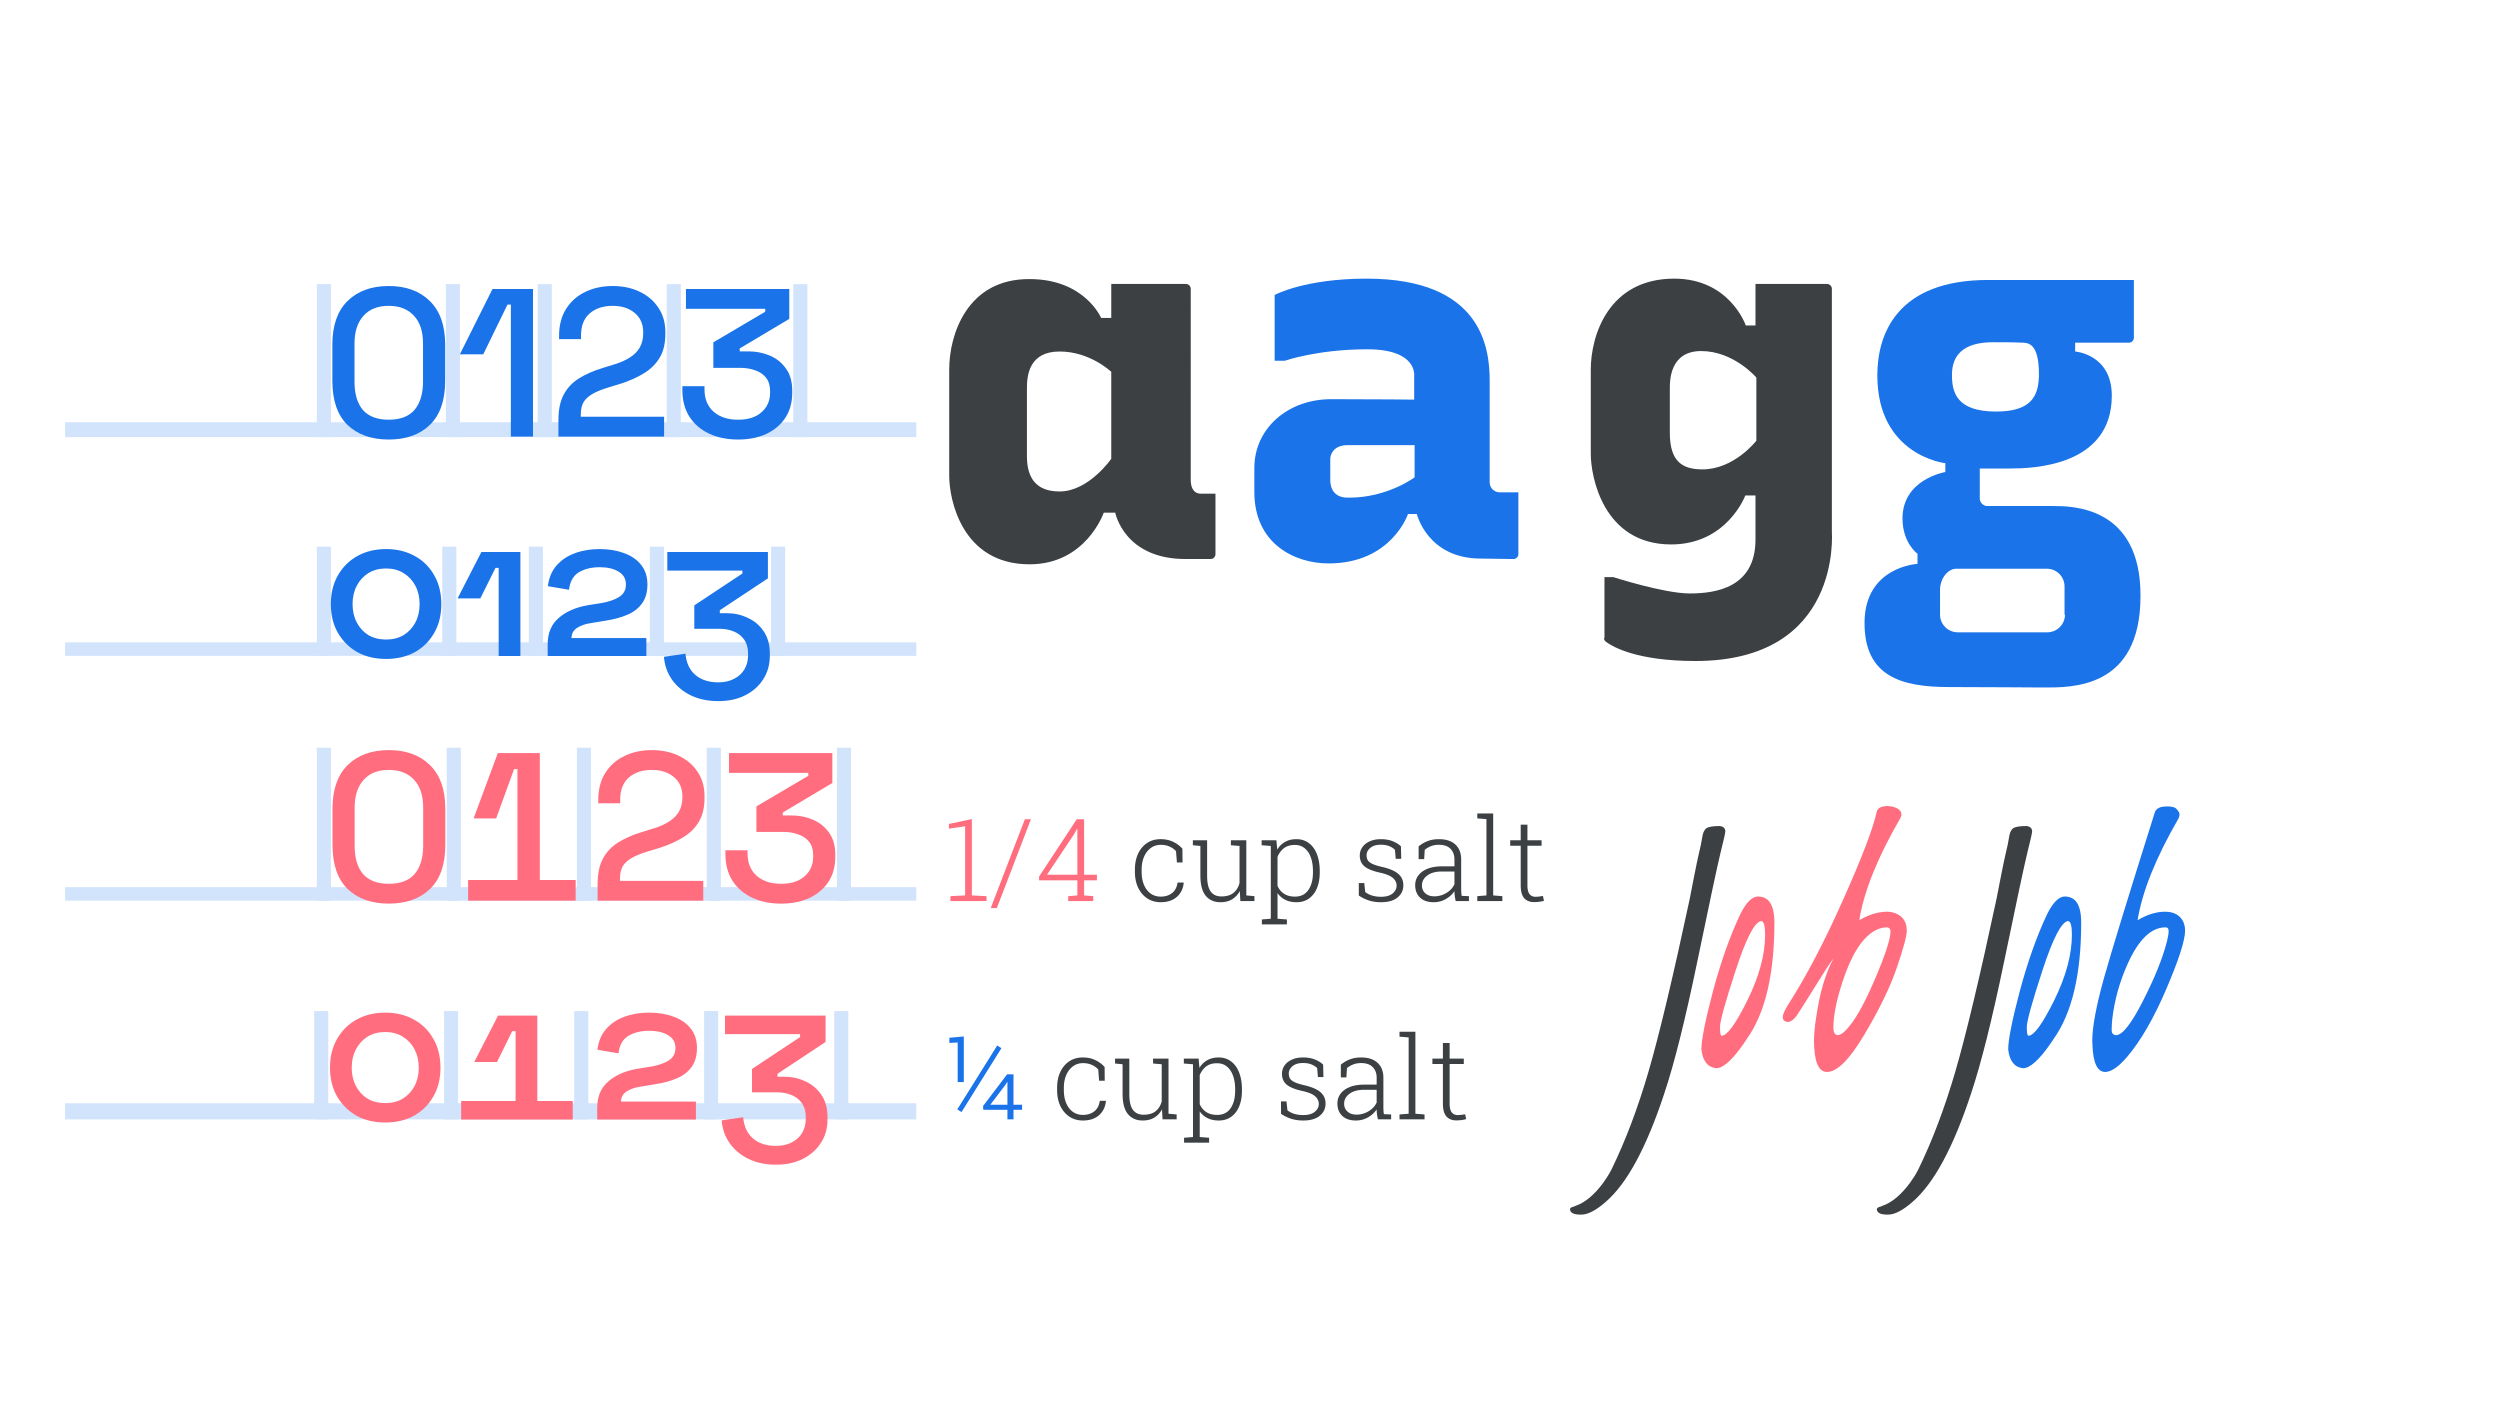
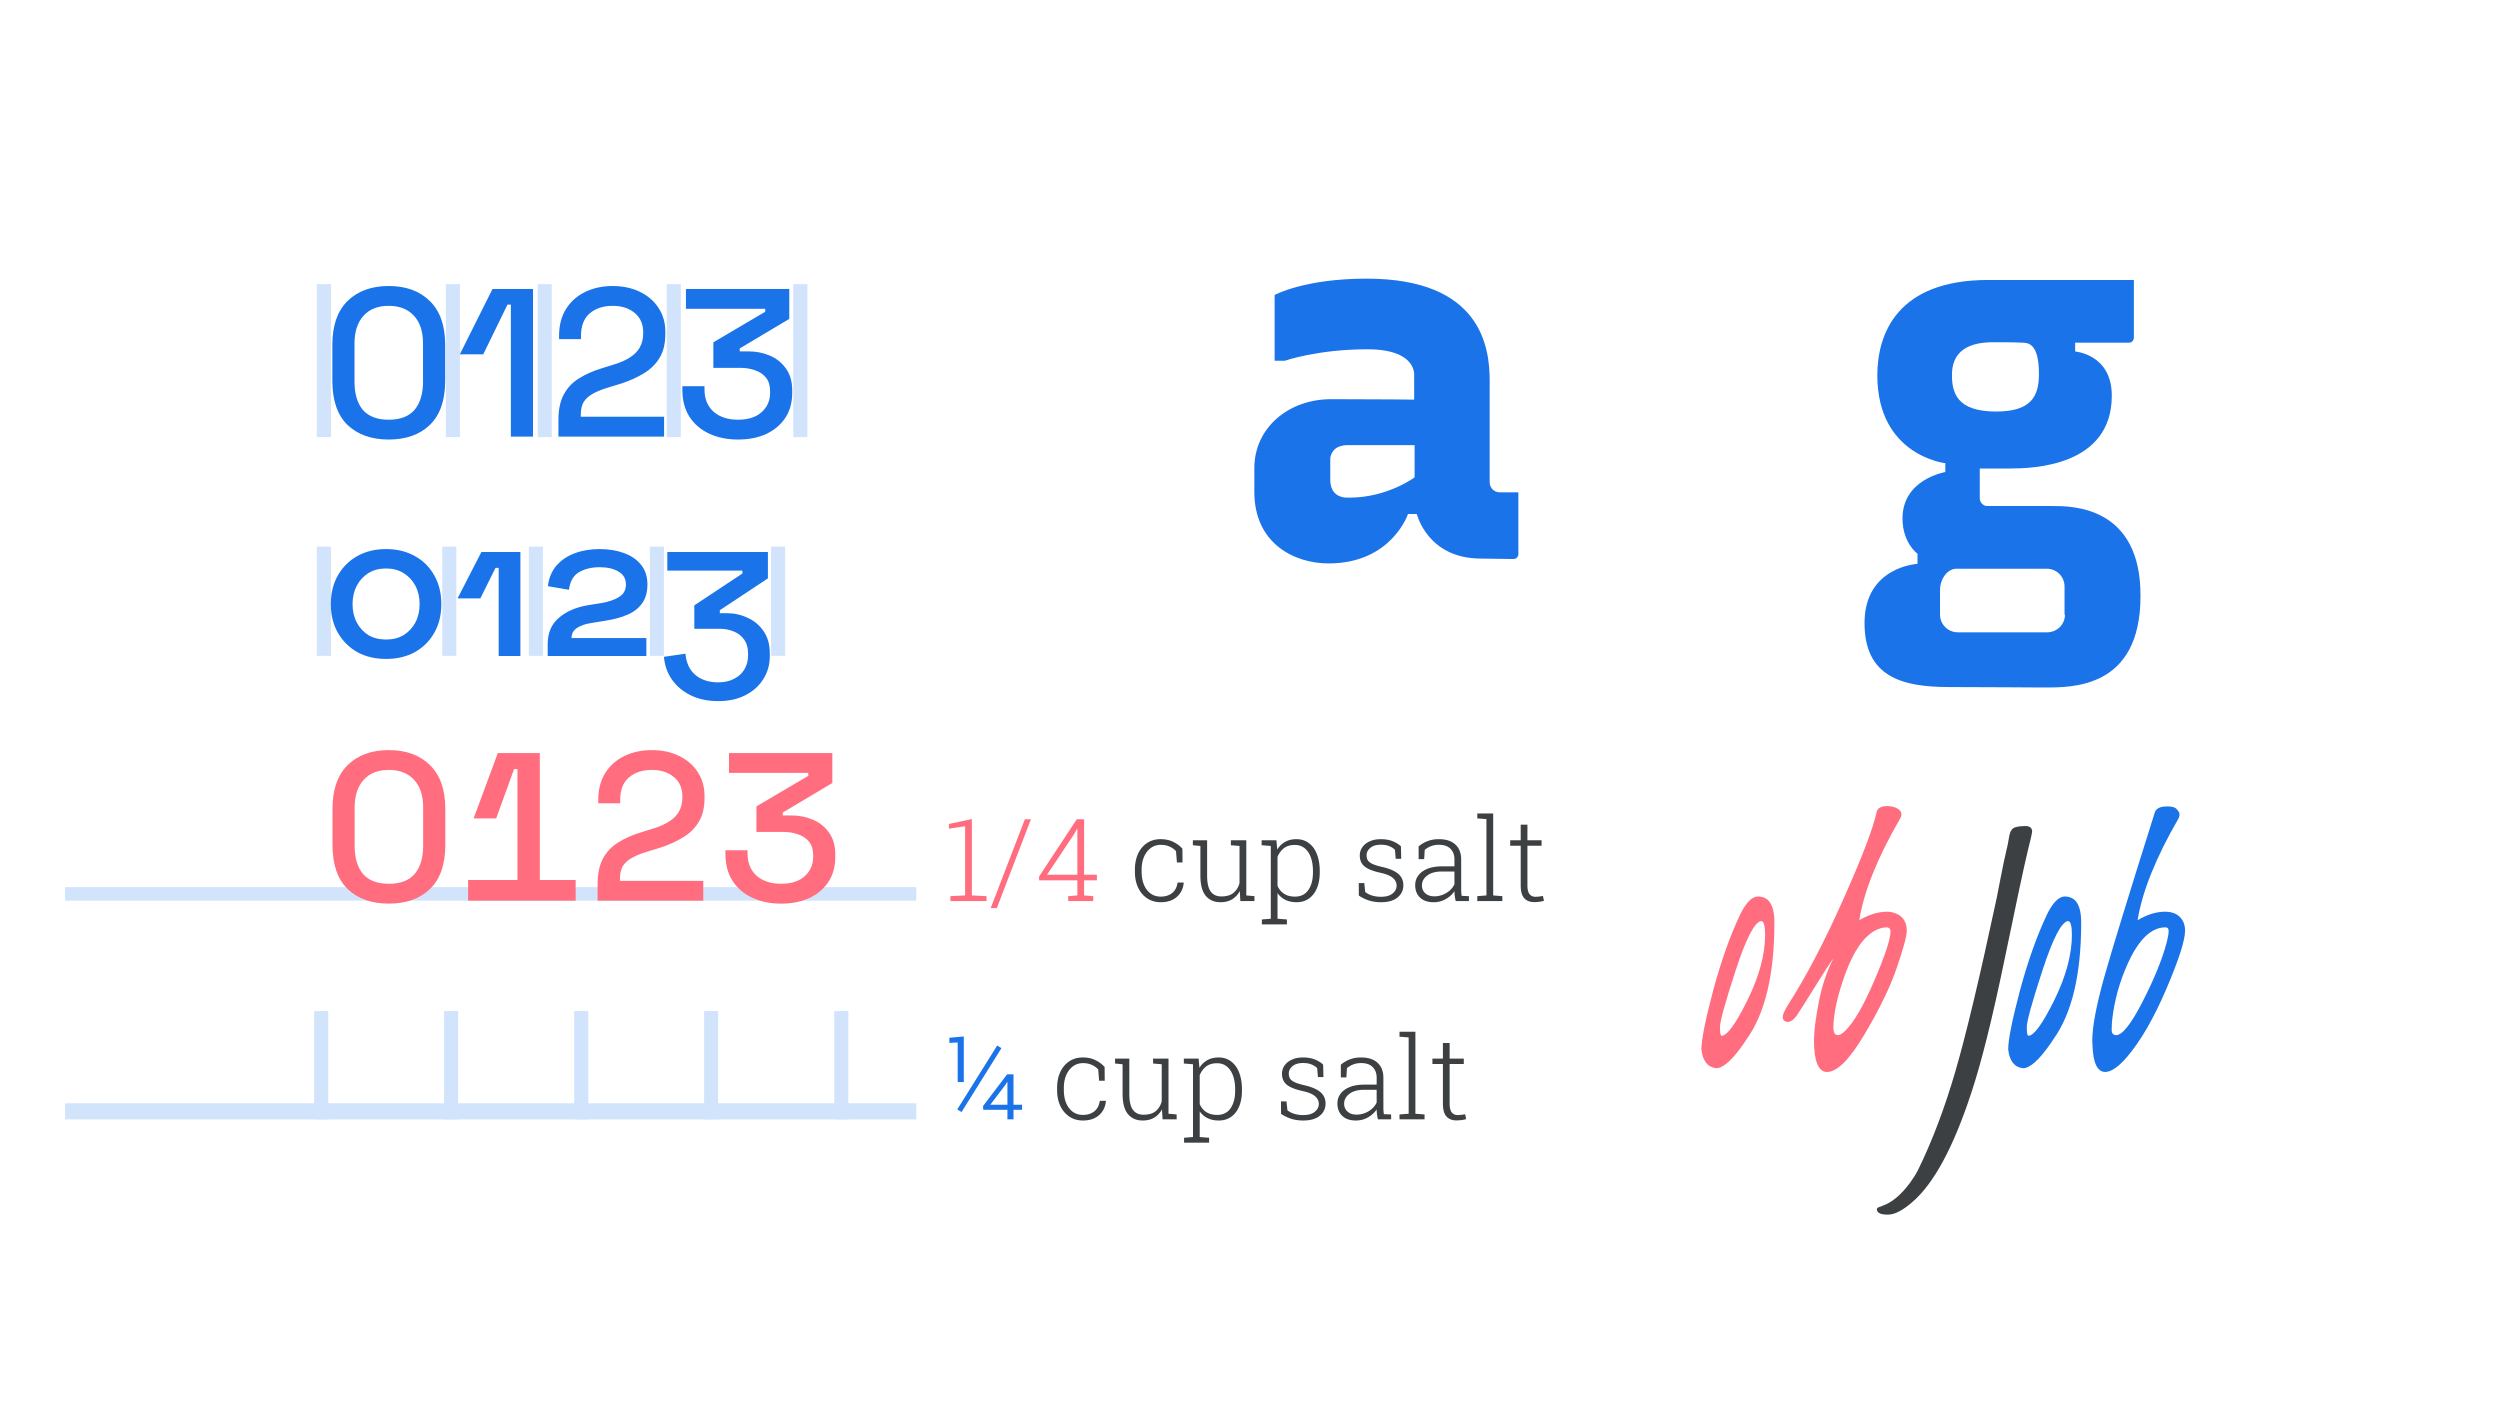
<svg xmlns="http://www.w3.org/2000/svg" fill="none" height="1080" width="1920">
  <g clip-path="url(#a)">
    <path d="M49 851h651v5H49z" fill="#D2E3FC" stroke="#D2E3FC" stroke-width="7.395" />
    <path d="M244.976 780.209h3.417V856h-3.417zM344.743 780.209h3.417V856h-3.417zM444.686 780.209h3.417V856h-3.417zM544.453 780.209h3.417V856h-3.417zM644.397 780.209h3.417V856h-3.417z" fill="#D2E3FC" stroke="#D2E3FC" stroke-width="7.395" />
-     <path d="M295.864 862.08c-8.313 0-15.655-1.728-22.025-5.183-6.262-3.563-11.228-8.475-14.899-14.737-3.671-6.37-5.506-13.766-5.506-22.187 0-8.422 1.835-15.817 5.506-22.187 3.671-6.37 8.637-11.283 14.899-14.738 6.37-3.563 13.712-5.344 22.025-5.344 8.314 0 15.656 1.781 22.026 5.344 6.37 3.455 11.336 8.368 14.899 14.738 3.671 6.37 5.506 13.765 5.506 22.187 0 8.421-1.835 15.817-5.506 22.187-3.563 6.262-8.529 11.174-14.899 14.737-6.37 3.455-13.712 5.183-22.026 5.183Zm0-14.9c5.183 0 9.663-1.133 13.442-3.401 3.887-2.375 6.91-5.614 9.069-9.717 2.16-4.102 3.239-8.799 3.239-14.089 0-5.291-1.079-9.987-3.239-14.09-2.159-4.103-5.182-7.342-9.069-9.717-3.779-2.375-8.259-3.563-13.442-3.563-5.182 0-9.717 1.188-13.603 3.563-3.779 2.375-6.748 5.614-8.908 9.717-2.159 4.103-3.239 8.799-3.239 14.09 0 5.29 1.08 9.987 3.239 14.089 2.16 4.103 5.129 7.342 8.908 9.717 3.886 2.268 8.421 3.401 13.603 3.401Zm100.105 12.632v-67.857h-2.592l-11.66 23.645h-17.491l18.301-35.629h30.122v79.841h-16.68Zm-41.784 0v-14.251h85.672v14.251h-85.672Zm104.473 0v-9.069c0-8.529 2.807-15.223 8.422-20.082 5.614-4.966 13.172-8.259 22.673-9.878l10.203-1.62c5.614-.972 10.148-2.537 13.603-4.697 3.455-2.159 5.183-5.344 5.183-9.555 0-4.426-1.89-7.719-5.668-9.879-3.671-2.267-8.53-3.4-14.576-3.4-6.154 0-11.444 1.295-15.871 3.886-4.319 2.592-6.856 7.072-7.612 13.442l-16.195-2.753c.756-6.37 2.969-11.66 6.64-15.871s8.314-7.342 13.928-9.393c5.722-2.16 12.092-3.239 19.11-3.239 7.018 0 13.28 1.026 18.786 3.077 5.615 2.051 9.987 5.074 13.118 9.069 3.239 3.995 4.859 9.015 4.859 15.061 0 5.831-1.35 10.635-4.049 14.414-2.699 3.779-6.424 6.694-11.175 8.745-4.75 2.052-10.202 3.563-16.357 4.535l-11.822 1.943c-4.319.648-7.881 1.89-10.689 3.725-2.807 1.836-4.21 4.427-4.21 7.774h57.492v13.765h-75.793Zm137.191 34.658c-7.882 0-14.845-1.458-20.892-4.373-6.046-2.915-10.904-6.964-14.575-12.146-3.563-5.075-5.614-10.905-6.154-17.491l16.519-2.429c.648 7.126 3.185 12.578 7.611 16.357 4.535 3.779 10.365 5.668 17.491 5.668 4.859 0 8.961-.917 12.308-2.753 3.455-1.727 6.1-4.157 7.936-7.288 1.835-3.131 2.753-6.748 2.753-10.85v-1.296c0-4.211-.972-7.72-2.915-10.527-1.944-2.807-4.589-4.912-7.936-6.316-3.347-1.403-7.018-2.105-11.012-2.105h-19.434v-17.977l36.924-24.454v-2.267h-57.654v-14.252h77.25v20.244l-36.924 24.454v2.268h5.182c5.83 0 11.229 1.187 16.195 3.563 5.074 2.267 9.177 5.722 12.308 10.364 3.131 4.535 4.697 10.203 4.697 17.005v1.943c0 6.694-1.674 12.633-5.021 17.815-3.239 5.182-7.827 9.285-13.765 12.308-5.831 3.023-12.794 4.535-20.892 4.535Z" fill="#FF6D7F" />
    <path d="M49 685h651v3H49z" fill="#D2E3FC" stroke="#D2E3FC" stroke-width="7.395" />
-     <path d="M247.027 577.945h3.417V688h-3.417zM346.794 577.945h3.417V688h-3.417zM446.737 577.945h3.417V688h-3.417zM546.504 577.945h3.417V688h-3.417zM646.447 577.945h3.417V688h-3.417z" fill="#D2E3FC" stroke="#D2E3FC" stroke-width="7.395" />
    <path d="M298.598 693.978c-13.172 0-23.698-3.725-31.58-11.174-7.774-7.558-11.66-18.894-11.66-34.01v-27.531c0-14.792 3.886-26.02 11.66-33.686 7.882-7.666 18.408-11.498 31.58-11.498 13.28 0 23.807 3.832 31.581 11.498 7.881 7.666 11.822 18.894 11.822 33.686v27.531c0 15.116-3.941 26.452-11.822 34.01-7.774 7.449-18.301 11.174-31.581 11.174Zm0-15.223c8.962 0 15.601-2.537 19.92-7.612 4.319-5.182 6.478-12.416 6.478-21.701v-29.151c0-9.285-2.321-16.411-6.964-21.377-4.642-5.075-11.12-7.612-19.434-7.612-8.421 0-14.899 2.591-19.434 7.774-4.534 5.074-6.802 12.146-6.802 21.215v29.151c0 9.501 2.16 16.789 6.478 21.863 4.427 4.967 11.013 7.45 19.758 7.45Zm98.809 12.956V590.654h-2.591L381.05 628.55h-17.329l18.624-50.204h32.229v113.365h-17.167Zm-37.897 0V675.84h82.595v15.871H359.51Zm99.457 0v-12.794c0-7.882 1.349-14.36 4.049-19.434 2.699-5.075 6.532-9.177 11.498-12.308 5.074-3.239 11.175-5.938 18.3-8.098l9.879-3.077c4.427-1.403 8.206-3.131 11.337-5.182 3.239-2.052 5.722-4.589 7.45-7.612 1.727-3.131 2.591-6.748 2.591-10.851v-.647c0-6.37-2.16-11.337-6.478-14.9-4.319-3.671-9.987-5.506-17.005-5.506-7.234 0-13.118 1.943-17.653 5.83-4.426 3.887-6.64 9.609-6.64 17.167v2.591h-16.842v-2.429c0-8.206 1.781-15.116 5.344-20.73 3.563-5.722 8.475-10.095 14.737-13.118 6.263-3.023 13.28-4.534 21.054-4.534 7.774 0 14.683 1.457 20.73 4.372 6.154 2.915 10.958 7.018 14.413 12.308 3.563 5.291 5.344 11.499 5.344 18.625v1.457c0 7.342-1.457 13.442-4.372 18.301-2.915 4.858-6.964 8.853-12.146 11.984-5.075 3.131-10.959 5.776-17.653 7.935l-9.555 2.916c-5.074 1.511-9.177 3.185-12.308 5.02-3.023 1.727-5.291 3.833-6.802 6.316-1.404 2.483-2.106 5.668-2.106 9.555v1.62h63.971v15.223h-81.137Zm140.915 2.267c-8.313 0-15.709-1.511-22.187-4.534-6.478-3.023-11.552-7.396-15.223-13.118-3.563-5.723-5.345-12.524-5.345-20.406v-2.915h17.005v2.591c0 7.126 2.322 12.794 6.964 17.005 4.751 4.103 11.013 6.154 18.786 6.154 7.774 0 13.82-1.943 18.139-5.83 4.318-3.887 6.478-8.8 6.478-14.738v-1.457c0-4.211-1.026-7.612-3.077-10.203-2.052-2.591-4.805-4.481-8.26-5.668-3.455-1.296-7.342-1.944-11.66-1.944h-20.568v-19.596l39.84-23.482v-2.268h-60.893v-15.223h79.355v22.997l-38.058 22.673v2.267h6.964c5.722 0 11.12 1.08 16.195 3.239 5.074 2.159 9.177 5.452 12.308 9.879 3.239 4.427 4.858 10.041 4.858 16.843v1.943c0 7.234-1.727 13.55-5.182 18.948-3.455 5.291-8.313 9.448-14.575 12.471-6.263 2.915-13.55 4.372-21.864 4.372Z" fill="#FF6D7F" />
-     <path d="M49 497h651v3H49z" fill="#D2E3FC" stroke="#D2E3FC" stroke-width="7.395" />
    <path d="M247.027 423.514h3.417V500h-3.417zM343.377 423.514h3.417V500h-3.417zM409.837 423.514h3.417V500h-3.417zM502.771 423.514h3.417V500h-3.417zM595.881 423.514h3.417V500h-3.417z" fill="#D2E3FC" stroke="#D2E3FC" stroke-width="7.395" />
    <path d="M296.512 506.062c-8.313 0-15.655-1.727-22.025-5.182-6.262-3.563-11.229-8.476-14.899-14.738-3.671-6.37-5.507-13.765-5.507-22.187 0-8.421 1.836-15.817 5.507-22.187 3.67-6.37 8.637-11.282 14.899-14.737 6.37-3.563 13.712-5.345 22.025-5.345 8.314 0 15.655 1.782 22.025 5.345 6.37 3.455 11.337 8.367 14.9 14.737 3.671 6.37 5.506 13.766 5.506 22.187 0 8.422-1.835 15.817-5.506 22.187-3.563 6.262-8.53 11.175-14.9 14.738-6.37 3.455-13.711 5.182-22.025 5.182Zm0-14.899c5.183 0 9.663-1.134 13.442-3.401 3.887-2.375 6.91-5.614 9.069-9.717 2.16-4.103 3.239-8.799 3.239-14.09 0-5.29-1.079-9.987-3.239-14.089-2.159-4.103-5.182-7.342-9.069-9.717-3.779-2.376-8.259-3.563-13.442-3.563-5.182 0-9.717 1.187-13.604 3.563-3.778 2.375-6.747 5.614-8.907 9.717-2.159 4.102-3.239 8.799-3.239 14.089 0 5.291 1.08 9.987 3.239 14.09 2.16 4.103 5.129 7.342 8.907 9.717 3.887 2.267 8.422 3.401 13.604 3.401Zm86.47 12.632V436.1h-2.429l-11.661 23.483h-17.49l18.3-35.629h29.961v79.841h-16.681Zm37.64 0v-9.069c0-8.53 2.807-15.224 8.421-20.082 5.614-4.967 13.172-8.26 22.673-9.879l10.203-1.62c5.614-.971 10.149-2.537 13.604-4.696s5.182-5.344 5.182-9.555c0-4.427-1.889-7.72-5.668-9.879-3.671-2.267-8.53-3.401-14.576-3.401-6.154 0-11.444 1.296-15.871 3.887-4.318 2.591-6.856 7.072-7.611 13.442l-16.195-2.754c.755-6.37 2.969-11.66 6.64-15.871 3.67-4.21 8.313-7.341 13.927-9.393 5.722-2.159 12.092-3.239 19.11-3.239 7.018 0 13.28 1.026 18.787 3.077 5.614 2.052 9.986 5.075 13.117 9.07 3.239 3.994 4.859 9.015 4.859 15.061 0 5.83-1.35 10.635-4.049 14.413-2.699 3.779-6.424 6.694-11.174 8.746-4.751 2.051-10.203 3.563-16.357 4.534l-11.823 1.944c-4.318.648-7.881 1.889-10.688 3.725-2.807 1.835-4.211 4.426-4.211 7.773h57.492v13.766h-75.792Zm130.906 34.657c-7.882 0-14.846-1.457-20.892-4.372-6.046-2.916-10.904-6.964-14.575-12.147-3.563-5.074-5.614-10.904-6.154-17.49l16.519-2.43c.647 7.126 3.185 12.579 7.611 16.357 4.535 3.779 10.365 5.669 17.491 5.669 4.858 0 8.961-.918 12.308-2.753 3.455-1.728 6.1-4.157 7.936-7.288 1.835-3.131 2.753-6.748 2.753-10.851v-1.295c0-4.211-.972-7.72-2.915-10.527-1.944-2.807-4.589-4.913-7.936-6.316-3.347-1.404-7.018-2.106-11.012-2.106h-19.435v-17.976l36.925-24.455v-2.267h-57.654v-14.251h77.25v20.243l-36.925 24.455v2.267h5.183c5.83 0 11.228 1.188 16.195 3.563 5.074 2.267 9.177 5.722 12.308 10.365 3.131 4.534 4.697 10.203 4.697 17.005v1.943c0 6.694-1.674 12.632-5.021 17.814-3.239 5.183-7.827 9.286-13.766 12.309-5.83 3.023-12.794 4.534-20.891 4.534Z" fill="#1A73E8" />
-     <path d="M49 328h651v4H49z" fill="#D2E3FC" stroke="#D2E3FC" stroke-width="7.395" />
    <path d="M247.027 221.928h3.417V332h-3.417zM346.111 221.928h3.417V332h-3.417zM416.671 221.928h3.417V332h-3.417zM515.754 221.928h3.417V332h-3.417zM612.964 221.928h3.417V332h-3.417z" fill="#D2E3FC" stroke="#D2E3FC" stroke-width="7.395" />
    <path d="M298.491 337.564c-13.172 0-23.698-3.725-31.58-11.174-7.773-7.558-11.66-18.895-11.66-34.01v-27.531c0-14.792 3.887-26.02 11.66-33.686 7.882-7.666 18.408-11.498 31.58-11.498 13.28 0 23.807 3.832 31.581 11.498 7.881 7.666 11.822 18.894 11.822 33.686v27.531c0 15.115-3.941 26.452-11.822 34.01-7.774 7.449-18.301 11.174-31.581 11.174Zm0-15.223c8.962 0 15.602-2.537 19.92-7.612 4.319-5.182 6.478-12.416 6.478-21.701v-29.151c0-9.285-2.321-16.411-6.964-21.377-4.642-5.075-11.12-7.612-19.434-7.612-8.421 0-14.899 2.591-19.434 7.773-4.534 5.075-6.801 12.147-6.801 21.216v29.151c0 9.501 2.159 16.789 6.478 21.863 4.426 4.967 11.012 7.45 19.757 7.45Zm93.856 12.956V233.916h-2.592l-18.624 38.22h-17.976l25.102-50.204h31.094v113.365h-17.004Zm36.531 0v-12.794c0-7.882 1.349-14.36 4.048-19.434 2.7-5.075 6.532-9.177 11.499-12.308 5.074-3.239 11.174-5.939 18.3-8.098l9.879-3.077c4.427-1.404 8.206-3.131 11.337-5.182 3.239-2.052 5.722-4.589 7.449-7.612 1.728-3.131 2.592-6.748 2.592-10.851v-.647c0-6.37-2.16-11.337-6.478-14.9-4.319-3.671-9.987-5.506-17.005-5.506-7.234 0-13.118 1.943-17.653 5.83-4.426 3.887-6.64 9.609-6.64 17.167v2.591h-16.843v-2.429c0-8.206 1.782-15.116 5.345-20.73 3.563-5.722 8.475-10.095 14.737-13.118 6.262-3.023 13.28-4.534 21.054-4.534 7.773 0 14.683 1.457 20.729 4.372 6.154 2.915 10.959 7.018 14.414 12.308 3.563 5.291 5.344 11.499 5.344 18.625v1.457c0 7.342-1.457 13.442-4.372 18.301-2.915 4.858-6.964 8.853-12.147 11.984-5.074 3.131-10.958 5.776-17.652 7.935l-9.555 2.916c-5.075 1.511-9.177 3.185-12.308 5.02-3.023 1.727-5.291 3.833-6.802 6.316-1.404 2.483-2.106 5.668-2.106 9.555v1.62h63.971v15.223h-81.137Zm137.933 2.267c-8.313 0-15.709-1.511-22.187-4.534-6.478-3.023-11.553-7.396-15.223-13.118-3.563-5.723-5.345-12.525-5.345-20.406v-2.915h17.005v2.591c0 7.126 2.321 12.794 6.964 17.005 4.75 4.103 11.012 6.154 18.786 6.154 7.774 0 13.82-1.944 18.138-5.83 4.319-3.887 6.478-8.8 6.478-14.738v-1.457c0-4.211-1.025-7.612-3.077-10.203-2.051-2.591-4.804-4.481-8.259-5.668-3.455-1.296-7.342-1.944-11.661-1.944h-20.567v-19.596l39.84-23.483v-2.267h-60.894v-15.223h79.356v22.997l-38.058 22.673v2.267h6.963c5.723 0 11.121 1.08 16.195 3.239 5.075 2.159 9.178 5.452 12.309 9.879 3.239 4.427 4.858 10.041 4.858 16.843v1.943c0 7.234-1.727 13.55-5.182 18.948-3.455 5.291-8.314 9.447-14.576 12.471-6.262 2.915-13.55 4.372-21.863 4.372Z" fill="#1A73E8" />
  </g>
-   <path d="M922.288 379.137c-6.443 0-7.799-6.104-7.799-10.512V221.8c0-2.035-1.696-3.73-3.73-3.73h-57.308v26.11h-7.8s-12.547-29.84-54.934-29.84C742.564 214.001 729 257.404 729 283.514v82.059c0 17.633 9.495 67.818 61.717 67.818 43.405 0 56.969-39.673 56.969-39.673h8.816s6.782 35.604 53.918 35.604h19.329c2.034 0 3.73-1.696 3.73-3.73v-46.455h-11.191Zm-68.837-26.788s-17.295 25.092-39.675 25.092c-17.295 0-25.094-9.494-25.094-27.127v-52.219c0-9.834 1.696-28.145 25.094-28.145s39.675 15.598 39.675 15.598v66.801ZM1231.89 490.018c0 1.356.68 2.373 1.7 3.052 5.09 3.73 23.74 14.58 68.5 14.58 112.58 0 104.78-97.996 104.78-99.692V221.799c0-2.034-1.69-3.73-3.73-3.73h-54.93v31.874h-7.46S1328.54 214 1285.81 214c-50.53 0-64.09 43.742-64.09 69.852v64.766c0 17.294 9.5 69.513 61.72 69.513 43.06 0 56.97-37.639 56.97-37.639h7.8v33.909c0 36.961-30.52 41.369-50.53 41.369-19.67 0-58.67-12.546-58.67-12.546h-6.78v46.794h-.34Zm116.99-151.573s-16.95 22.041-41.37 22.041c-15.26 0-25.09-5.764-25.09-28.144v-33.909c0-6.104 0-28.823 24.08-28.823 25.09 0 42.38 20.346 42.38 20.346v48.489Z" fill="#3C4043" />
  <path d="M1151.87 378.119c-4.41 0-7.8-3.391-7.8-7.799v-77.991c0-26.109-6.78-78.329-94.61-78.329-47.81 0-70.534 12.546-70.534 12.546v50.524h7.8s25.094-8.816 63.414-8.816c38.66 0 35.94 20.345 35.94 20.345v18.311s-27.46-.339-63.75-.339c-33.231 0-59.002 22.38-59.002 52.898v18.311c0 40.012 31.197 54.932 56.972 54.932 48.49 0 61.04-37.978 61.04-37.978h6.78s8.14 34.248 49.17 34.248l25.09.339c2.04 0 3.73-1.695 3.73-3.73v-47.472h-14.24Zm-65.45-11.529s-20.68 15.598-50.19 15.598c-14.58.678-14.58-11.529-14.58-13.564v-16.276c0-2.374 1.7-10.512 13.57-10.512h51.2v24.754ZM1576.42 388.633h-50.19c-3.05 0-5.76-2.713-5.76-5.765V359.81h23.05c16.96 0 78.34-1.356 78.34-55.949 0-31.875-28.15-33.909-28.15-33.909v-6.782h41.37c2.04 0 3.73-1.695 3.73-3.73v-44.42h-111.9c-69.86 0-85.12 41.368-85.12 73.243 0 61.714 52.23 67.478 52.23 67.478v6.782s-32.9 5.425-32.9 35.604c0 18.989 11.53 27.127 11.53 27.127v7.799s-40.69 2.035-40.69 45.438c0 41.369 28.82 49.168 65.11 49.168 35.94 0 57.31.339 72.23.339 21.36 0 74.6 1.356 74.6-70.191.34-69.513-53.24-69.174-67.48-69.174Zm-45.78-125.802c19.67 0 21.7.339 21.7.339 4.75 0 13.57-.339 13.57 24.075 0 17.294-6.11 28.823-32.9 28.823-30.52 0-33.91-14.92-33.91-28.144 0-14.92 8.48-25.093 31.54-25.093Zm55.27 209.217c0 7.46-6.1 13.564-13.56 13.564h-68.84c-7.46 0-13.56-6.104-13.56-13.564v-18.989c0-8.477 5.76-16.276 12.54-16.276h69.52c7.46 0 13.56 6.104 13.56 13.564v21.701h.34Z" fill="#1A73E8" />
-   <path d="M1278.26 839.526c-13.68 41.632-28.72 69.488-45.13 83.568-7.39 6.483-13.62 9.725-18.69 9.725-5.67.101-8.56-1.267-8.66-4.103 0-.81.71-1.418 2.13-1.823 1.32-.405 1.98-.658 1.98-.76 7.29-2.431 14.43-8.357 21.42-17.777 2.43-3.343 4.51-6.685 6.23-10.028 10.84-22.184 20.36-47.355 28.56-75.515 8.21-28.16 18.74-72.325 31.61-132.494.61-2.735 1.72-8.458 3.34-17.169 1.72-8.712 3.04-14.992 3.95-18.841 1.01-3.951 1.77-7.648 2.28-11.092.51-3.444 1.52-5.774 3.04-6.989 1.62-1.216 5.01-1.823 10.18-1.823 2.94.202 4.46 1.57 4.56 4.102 0 1.114-1.27 6.736-3.8 16.866-2.43 10.028-8.31 37.58-17.63 82.656-9.32 44.975-17.77 78.807-25.37 101.497Z" fill="#3C4043" />
+   <path d="M1278.26 839.526Z" fill="#3C4043" />
  <path d="M1352.56 707.337c-5.07.81-11.6 13.472-19.6 37.985-8 24.514-12.01 38.999-12.01 43.456 0 4.457.41 6.685 1.22 6.685 4.25 0 10.89-9.116 19.9-27.349 9.02-18.335 13.53-35.099 13.53-50.293 0-6.888-1.02-10.383-3.04-10.484Zm-2.43-18.841c2.83 0 5.27.81 7.29 2.431 3.55 3.039 5.32 8.914 5.32 17.625 0 39.809-7.09 69.64-21.27 89.494l-2.13 3.191c-8.81 12.763-15.9 19.145-21.27 19.145-6.59-.709-10.38-5.521-11.4-14.435 0-7.394 2.99-22.386 8.97-44.975 6.07-22.588 13.01-42.138 20.81-58.649 4.46-9.117 9.02-13.726 13.68-13.827Zm57.89 101.193c.1 3.343 1.21 5.116 3.34 5.318 1.52 0 3.39-1.063 5.62-3.191 6.79-6.584 14.28-19.499 22.49-38.745 8.31-19.246 12.46-31.908 12.46-37.985-.1-1.621-.96-2.583-2.58-2.887-3.14 0-6.23.81-9.27 2.431-9.93 5.47-18.29 18.638-25.07 39.505-4.66 14.282-6.99 26.134-6.99 35.554Zm-4.86 33.579c-6.59 0-9.93-8.052-10.03-24.158 0-6.787 1.21-16.511 3.64-29.173 2.43-12.763 6.23-24.108 11.4-34.035-3.14 4.254-7.85 11.497-14.13 21.728-6.28 10.129-10.64 17.017-13.07 20.664v.152c-2.83 4.254-5.47 6.381-7.9 6.381-2.43-.101-3.75-1.317-3.95-3.646 0-1.925 1.42-5.167 4.25-9.725 13.78-21.474 27.86-48.368 42.24-80.681 14.49-32.414 23.05-54.851 25.68-67.31.71-2.837 3.4-4.305 8.06-4.407 1.52 0 3.09.203 4.71.608 4.15 1.216 6.23 3.191 6.23 5.926 0 .912-.36 1.975-1.07 3.191-17.32 29.882-27.75 55.864-31.3 77.946 7.19-4.254 14.23-6.432 21.12-6.534 2.43 0 4.66.406 6.69 1.216 5.77 2.228 8.66 6.685 8.66 13.371 0 4.052-2.53 13.472-7.6 28.261-4.96 14.688-13.22 31.756-24.77 51.205-11.44 19.347-21.06 29.02-28.86 29.02Z" fill="#FF6D7F" />
  <path d="M1513.88 839.526c-13.67 41.632-28.71 69.488-45.12 83.568-7.4 6.483-13.63 9.725-18.69 9.725-5.67.101-8.56-1.267-8.66-4.103 0-.81.71-1.418 2.13-1.823 1.31-.405 1.97-.658 1.97-.76 7.29-2.431 14.43-8.357 21.42-17.777 2.44-3.343 4.51-6.685 6.23-10.028 10.84-22.184 20.36-47.355 28.57-75.515 8.2-28.16 18.74-72.325 31.6-132.494.61-2.735 1.72-8.458 3.35-17.169 1.72-8.712 3.03-14.992 3.95-18.841 1.01-3.951 1.77-7.648 2.28-11.092.5-3.444 1.51-5.774 3.03-6.989 1.62-1.216 5.02-1.823 10.18-1.823 2.94.202 4.46 1.57 4.56 4.102 0 1.114-1.26 6.736-3.8 16.866-2.43 10.028-8.3 37.58-17.62 82.656-9.32 44.975-17.78 78.807-25.38 101.497Z" fill="#3C4043" />
  <path d="M1588.18 707.337c-5.06.81-11.59 13.472-19.6 37.985-8 24.514-12 38.999-12 43.456 0 4.457.41 6.685 1.22 6.685 4.25 0 10.88-9.116 19.9-27.349 9.02-18.335 13.52-35.099 13.52-50.293 0-6.888-1.01-10.383-3.04-10.484Zm-2.43-18.841c2.84 0 5.27.81 7.3 2.431 3.54 3.039 5.31 8.914 5.31 17.625 0 39.809-7.09 69.64-21.27 89.494l-2.12 3.191c-8.82 12.763-15.91 19.145-21.28 19.145-6.58-.709-10.38-5.521-11.39-14.435 0-7.394 2.99-22.386 8.96-44.975 6.08-22.588 13.02-42.138 20.82-58.649 4.46-9.117 9.01-13.726 13.67-13.827Zm36.47 94.204c-.3 2.735-.46 5.47-.46 8.205 0 2.633 1.12 4.001 3.35 4.102 4.86 0 11.7-8.66 20.51-25.982 8.91-17.321 15.09-32.566 18.54-45.734.91-3.647 1.36-6.382 1.36-8.205 0-1.925-.81-2.887-2.43-2.887-10.94 0-20.61 9.319-29.02 27.957-6.18 13.675-10.13 27.856-11.85 42.544Zm32.82-159.235c1.21-2.634 4-4.001 8.36-4.103 4.35-.202 7.19.557 8.5 2.279 1.42 1.621 2.08 2.938 1.98 3.951 0 1.013-.3 2.076-.91 3.191-17.32 29.983-27.76 55.965-31.3 77.946 7.29-4.356 14.33-6.534 21.12-6.534 6.78 0 11.44 2.583 13.98 7.749.91 2.026 1.36 4.305 1.36 6.838 0 7.394-4.81 22.335-14.43 44.823-9.62 22.487-19.7 39.91-30.24 52.268-6.48 7.496-12 11.294-16.56 11.395-6.08 0-9.37-6.786-9.88-20.36 0-1.317-.05-2.583-.15-3.798 0-10.332 2.94-26.134 8.82-47.406 5.97-21.272 19.09-64.018 39.35-128.239Z" fill="#1A73E8" />
  <path d="M729.916 692v-3.752l11.298-.56v-53.125l-12.419 1.854v-3.622l17.593-3.752v58.645l11.255.56V692h-27.727Zm30.961 5.39 26.217-68.174h4.657l-26.174 68.174h-4.7Zm59.507-5.39v-3.752l7.029-.56v-11.6h-29.409v-2.889l28.934-43.983h5.649v42.56h9.832v4.312h-9.832v11.6l7.029.56V692h-19.232Zm-16.257-20.224h23.286v-35.187l-.259-.086-2.199 4.054-20.828 31.219Z" fill="#FF6D7F" />
  <path d="M891.404 692.906c-3.88 0-7.316-.978-10.306-2.933-2.961-1.955-5.289-4.686-6.985-8.193-1.668-3.507-2.501-7.575-2.501-12.203v-1.811c0-4.542.805-8.567 2.415-12.074 1.638-3.507 3.938-6.253 6.899-8.236 2.961-1.984 6.439-2.975 10.435-2.975 3.622 0 6.842.689 9.659 2.069 2.818 1.351 5.175 3.105 7.072 5.261l.087 10.565h-4.313l-.69-8.711a15.133 15.133 0 0 0-5.045-3.536c-1.926-.862-4.139-1.293-6.64-1.293-2.933 0-5.505.819-7.719 2.458-2.214 1.638-3.938 3.895-5.175 6.77-1.207 2.846-1.811 6.08-1.811 9.702v1.811c0 3.795.604 7.129 1.811 10.004 1.208 2.846 2.904 5.06 5.089 6.641 2.185 1.581 4.772 2.371 7.762 2.371 3.478 0 6.381-.905 8.71-2.716 2.329-1.84 3.737-4.542 4.226-8.107h4.614l.086.259c-.259 2.932-1.135 5.519-2.63 7.762-1.466 2.242-3.479 3.995-6.037 5.26-2.53 1.236-5.534 1.855-9.013 1.855Zm45.968 0c-4.888 0-8.697-1.668-11.428-5.003-2.702-3.334-4.053-8.509-4.053-15.523v-22.682l-5.778-.56v-3.795h10.953v27.123c0 5.692.934 9.789 2.802 12.29 1.869 2.472 4.571 3.708 8.107 3.708 3.996 0 7.115-.92 9.358-2.76 2.242-1.868 3.78-4.369 4.613-7.503v-28.503l-6.64-.56v-3.795h11.858v42.345l6.253.56V692h-10.824l-.431-7.676c-1.466 2.731-3.435 4.844-5.908 6.339-2.443 1.495-5.404 2.243-8.882 2.243Zm31.737 17.032v-3.794l6.856-.561v-55.885l-7.029-.56v-3.795h11.341l.647 7.115c1.552-2.53 3.55-4.485 5.994-5.865 2.472-1.408 5.375-2.112 8.71-2.112 3.737 0 6.942 1.02 9.612 3.061 2.71 2.012 4.76 4.858 6.17 8.538 1.44 3.68 2.16 8.006 2.16 12.98v.905c0 4.657-.72 8.696-2.16 12.117-1.41 3.421-3.45 6.08-6.12 7.978-2.65 1.897-5.824 2.846-9.532 2.846-3.306 0-6.196-.619-8.668-1.855-2.443-1.236-4.427-2.961-5.951-5.174v19.706l7.202.561v3.794h-19.232Zm25.441-21.345c4.513 0 7.93-1.696 10.26-5.088 2.36-3.392 3.54-7.905 3.54-13.54v-.905c0-3.968-.53-7.46-1.6-10.479-1.06-3.018-2.63-5.376-4.7-7.072-2.04-1.725-4.568-2.587-7.586-2.587-3.536 0-6.382.862-8.538 2.587-2.127 1.725-3.723 3.91-4.787 6.555v22.25c1.093 2.559 2.76 4.585 5.003 6.08 2.242 1.466 5.045 2.199 8.408 2.199Zm66.06 4.313c-3.28 0-6.32-.432-9.14-1.294a30.785 30.785 0 0 1-7.89-3.838l-.04-9.573h4.22l.73 6.856a16.18 16.18 0 0 0 5.57 2.803c2.04.575 4.22.863 6.55.863 3.91 0 6.89-.848 8.93-2.544 2.04-1.696 3.06-3.709 3.06-6.037 0-2.185-.92-4.111-2.76-5.779-1.81-1.696-5.05-3.061-9.7-4.096-5.58-1.207-9.62-2.817-12.12-4.83-2.47-2.012-3.71-4.815-3.71-8.408 0-2.358.66-4.485 1.99-6.382 1.32-1.897 3.19-3.392 5.6-4.485 2.44-1.121 5.31-1.681 8.58-1.681 3.42 0 6.4.503 8.93 1.509 2.53.977 4.7 2.3 6.51 3.967l.22 9.573h-4.23l-.6-6.9a13.58 13.58 0 0 0-4.53-2.846c-1.73-.69-3.83-1.034-6.3-1.034-3.5 0-6.21.819-8.1 2.457-1.9 1.61-2.85 3.493-2.85 5.649 0 1.409.29 2.645.86 3.709.61 1.035 1.74 1.969 3.41 2.803 1.69.833 4.15 1.624 7.37 2.371 5.84 1.323 10.06 3.119 12.68 5.39 2.62 2.243 3.92 5.161 3.92 8.754 0 3.795-1.48 6.914-4.44 9.357-2.93 2.444-7.17 3.666-12.72 3.666Zm40.41 0c-4.43 0-7.89-1.179-10.4-3.536-2.5-2.358-3.75-5.549-3.75-9.573 0-2.875.84-5.39 2.5-7.546 1.67-2.185 4.03-3.881 7.08-5.089 3.07-1.207 6.71-1.811 10.9-1.811h9.66v-5.347c0-3.363-1-6.066-3.01-8.107-1.99-2.069-4.99-3.104-9.02-3.104-2.27 0-4.31.373-6.12 1.121-1.78.718-3.33 1.638-4.66 2.76l-.43 7.115h-4.27v-9.746a23.206 23.206 0 0 1 6.86-4.053c2.56-1.006 5.46-1.509 8.71-1.509 5.49 0 9.72 1.379 12.68 4.139 2.96 2.76 4.44 6.583 4.44 11.47v22.51c0 .92.03 1.839.08 2.759a27 27 0 0 0 .31 2.674l5.56.215V692h-10.18c-.34-1.696-.59-3.062-.73-4.097a38.367 38.367 0 0 1-.22-3.492c-1.69 2.501-3.93 4.542-6.72 6.123-2.79 1.581-5.88 2.372-9.27 2.372Zm.6-4.528c3.19 0 6.21-.834 9.06-2.501 2.87-1.696 4.98-3.939 6.33-6.727v-9.832h-9.7c-4.77 0-8.51 1.035-11.21 3.105-2.7 2.041-4.05 4.556-4.05 7.546 0 2.501.86 4.528 2.58 6.08 1.73 1.553 4.06 2.329 6.99 2.329Zm32.94 3.622v-3.752l7.03-.56v-58.602l-7.03-.56v-3.795h12.21v62.957l7.03.56V692h-19.24Zm43.69.819c-3.28 0-5.83-1.006-7.64-3.018-1.81-2.041-2.71-5.318-2.71-9.832v-30.443h-8.07v-4.183h8.07v-11.988h5.17v11.988h10.87v4.183h-10.87v30.443c0 3.105.55 5.347 1.64 6.727 1.12 1.351 2.6 2.027 4.44 2.027.98 0 1.94-.058 2.89-.173.95-.143 1.93-.287 2.93-.431l.78 3.709c-1.04.316-2.21.56-3.54.733-1.32.172-2.64.258-3.96.258Z" fill="#3C4043" />
  <path d="M735.497 831.016v-30.4l-6.382.345v-3.968l11.082-.991v35.014h-4.7Zm2.932 23.07-3.234-2.07 30.659-49.072 3.234 2.07-30.659 49.072Zm35.273 5.562v-7.33H755.16l-.172-2.889 18.455-24.321h4.916v23.329h6.598v3.881h-6.598v7.33h-4.657Zm-13.152-11.211h13.152v-17.335l-.259-.086-1.078 1.854-11.815 15.567Z" fill="#1A73E8" />
  <path d="M831.657 860.554c-3.881 0-7.316-.977-10.306-2.932-2.961-1.955-5.289-4.686-6.986-8.193-1.667-3.507-2.501-7.575-2.501-12.204v-1.811c0-4.542.805-8.566 2.415-12.074 1.639-3.507 3.939-6.252 6.9-8.236 2.961-1.983 6.439-2.975 10.435-2.975 3.622 0 6.842.69 9.659 2.07 2.817 1.351 5.175 3.104 7.072 5.261l.086 10.564h-4.312l-.69-8.71a15.119 15.119 0 0 0-5.045-3.536c-1.926-.863-4.14-1.294-6.641-1.294-2.932 0-5.505.819-7.718 2.458-2.214 1.639-3.939 3.895-5.175 6.77-1.207 2.846-1.811 6.08-1.811 9.702v1.811c0 3.795.604 7.13 1.811 10.005 1.207 2.846 2.904 5.059 5.088 6.64 2.185 1.581 4.772 2.372 7.762 2.372 3.479 0 6.382-.906 8.711-2.717 2.328-1.84 3.737-4.542 4.225-8.107h4.614l.087.259c-.259 2.932-1.136 5.52-2.631 7.762-1.466 2.242-3.478 3.996-6.037 5.261-2.529 1.236-5.534 1.854-9.012 1.854Zm45.967 0c-4.887 0-8.696-1.667-11.427-5.002-2.702-3.335-4.053-8.509-4.053-15.524v-22.681l-5.779-.561v-3.795h10.953v27.124c0 5.692.934 9.788 2.803 12.289 1.869 2.472 4.571 3.709 8.107 3.709 3.996 0 7.115-.92 9.357-2.76 2.242-1.869 3.78-4.37 4.614-7.503v-28.503l-6.641-.561v-3.795h11.859v42.345l6.252.561v3.751h-10.823l-.431-7.675c-1.466 2.731-3.436 4.844-5.908 6.339-2.443 1.495-5.404 2.242-8.883 2.242Zm31.737 17.033v-3.795l6.857-.56v-55.885l-7.029-.561v-3.795h11.341l.646 7.115c1.553-2.529 3.551-4.484 5.994-5.864 2.473-1.409 5.376-2.113 8.711-2.113 3.737 0 6.942 1.02 9.616 3.062 2.702 2.012 4.757 4.858 6.166 8.538 1.437 3.679 2.156 8.006 2.156 12.979v.906c0 4.657-.719 8.696-2.156 12.117-1.409 3.421-3.45 6.08-6.123 7.977-2.645 1.897-5.821 2.846-9.53 2.846-3.306 0-6.195-.618-8.667-1.854-2.444-1.236-4.427-2.961-5.951-5.175v19.707l7.201.56v3.795h-19.232Zm25.442-21.345c4.513 0 7.934-1.696 10.263-5.088 2.357-3.393 3.535-7.906 3.535-13.54v-.906c0-3.967-.531-7.46-1.595-10.478-1.064-3.019-2.63-5.376-4.7-7.072-2.041-1.725-4.571-2.588-7.59-2.588-3.535 0-6.381.863-8.537 2.588-2.128 1.725-3.723 3.909-4.787 6.554v22.251c1.092 2.558 2.76 4.585 5.002 6.08 2.242 1.466 5.045 2.199 8.409 2.199Zm66.057 4.312c-3.273 0-6.32-.431-9.137-1.294a30.858 30.858 0 0 1-7.892-3.837l-.043-9.573h4.226l.733 6.856a16.122 16.122 0 0 0 5.563 2.803c2.041.575 4.226.862 6.55.862 3.91 0 6.89-.848 8.93-2.544 2.04-1.696 3.06-3.708 3.06-6.037 0-2.185-.92-4.111-2.76-5.778-1.81-1.696-5.04-3.062-9.7-4.097-5.577-1.207-9.616-2.817-12.117-4.829-2.472-2.012-3.708-4.815-3.708-8.409 0-2.357.661-4.484 1.983-6.382 1.322-1.897 3.191-3.392 5.606-4.484 2.443-1.121 5.304-1.682 8.576-1.682 3.43 0 6.4.503 8.93 1.509 2.53.978 4.7 2.3 6.51 3.967l.22 9.573h-4.23l-.6-6.899a13.464 13.464 0 0 0-4.53-2.846c-1.72-.69-3.82-1.035-6.3-1.035-3.502 0-6.205.819-8.102 2.458-1.897 1.61-2.846 3.493-2.846 5.649 0 1.408.288 2.644.863 3.708.603 1.035 1.739 1.969 3.406 2.803 1.696.834 4.154 1.624 7.369 2.372 5.84 1.322 10.07 3.119 12.68 5.39 2.62 2.242 3.93 5.16 3.93 8.753 0 3.795-1.48 6.914-4.44 9.358-2.94 2.443-7.18 3.665-12.73 3.665Zm40.41 0c-4.43 0-7.89-1.179-10.39-3.536-2.5-2.357-3.75-5.548-3.75-9.573 0-2.875.83-5.39 2.5-7.546 1.66-2.185 4.02-3.881 7.07-5.088 3.07-1.208 6.71-1.811 10.91-1.811h9.66v-5.347c0-3.364-1.01-6.066-3.02-8.107-1.99-2.07-4.99-3.105-9.01-3.105-2.28 0-4.32.374-6.13 1.121-1.78.719-3.33 1.639-4.65 2.76l-.44 7.115h-4.26v-9.745c2.01-1.725 4.29-3.076 6.85-4.054 2.56-1.006 5.46-1.509 8.71-1.509 5.49 0 9.72 1.38 12.68 4.14 2.96 2.759 4.44 6.583 4.44 11.47v22.509c0 .92.03 1.84.09 2.76.05.891.16 1.782.3 2.673l5.56.216v3.751h-10.17a71.729 71.729 0 0 1-.74-4.096 42.677 42.677 0 0 1-.21-3.493c-1.7 2.501-3.94 4.542-6.73 6.123-2.79 1.581-5.88 2.372-9.27 2.372Zm.6-4.528c3.19 0 6.21-.833 9.06-2.501 2.87-1.696 4.99-3.938 6.34-6.727v-9.831h-9.71c-4.77 0-8.5 1.035-11.21 3.104-2.7 2.042-4.05 4.557-4.05 7.547 0 2.501.86 4.527 2.59 6.08 1.72 1.552 4.05 2.328 6.98 2.328Zm32.95 3.622v-3.751l7.03-.561v-58.601l-7.03-.561v-3.795h12.2v62.957l7.03.561v3.751h-19.23Zm43.68.82c-3.28 0-5.82-1.006-7.63-3.019-1.81-2.041-2.72-5.318-2.72-9.831v-30.444h-8.06v-4.183h8.06v-11.987h5.17v11.987h10.87v4.183h-10.87v30.444c0 3.104.55 5.347 1.64 6.727 1.12 1.351 2.6 2.026 4.44 2.026.98 0 1.94-.057 2.89-.172.95-.144 1.93-.288 2.94-.431l.77 3.708c-1.03.316-2.21.561-3.53.733-1.33.172-2.65.259-3.97.259Z" fill="#3C4043" />
  <defs>
    <clipPath id="a">
      <path d="M0 0h654v738H0z" fill="#fff" transform="translate(50 186)" />
    </clipPath>
  </defs>
</svg>